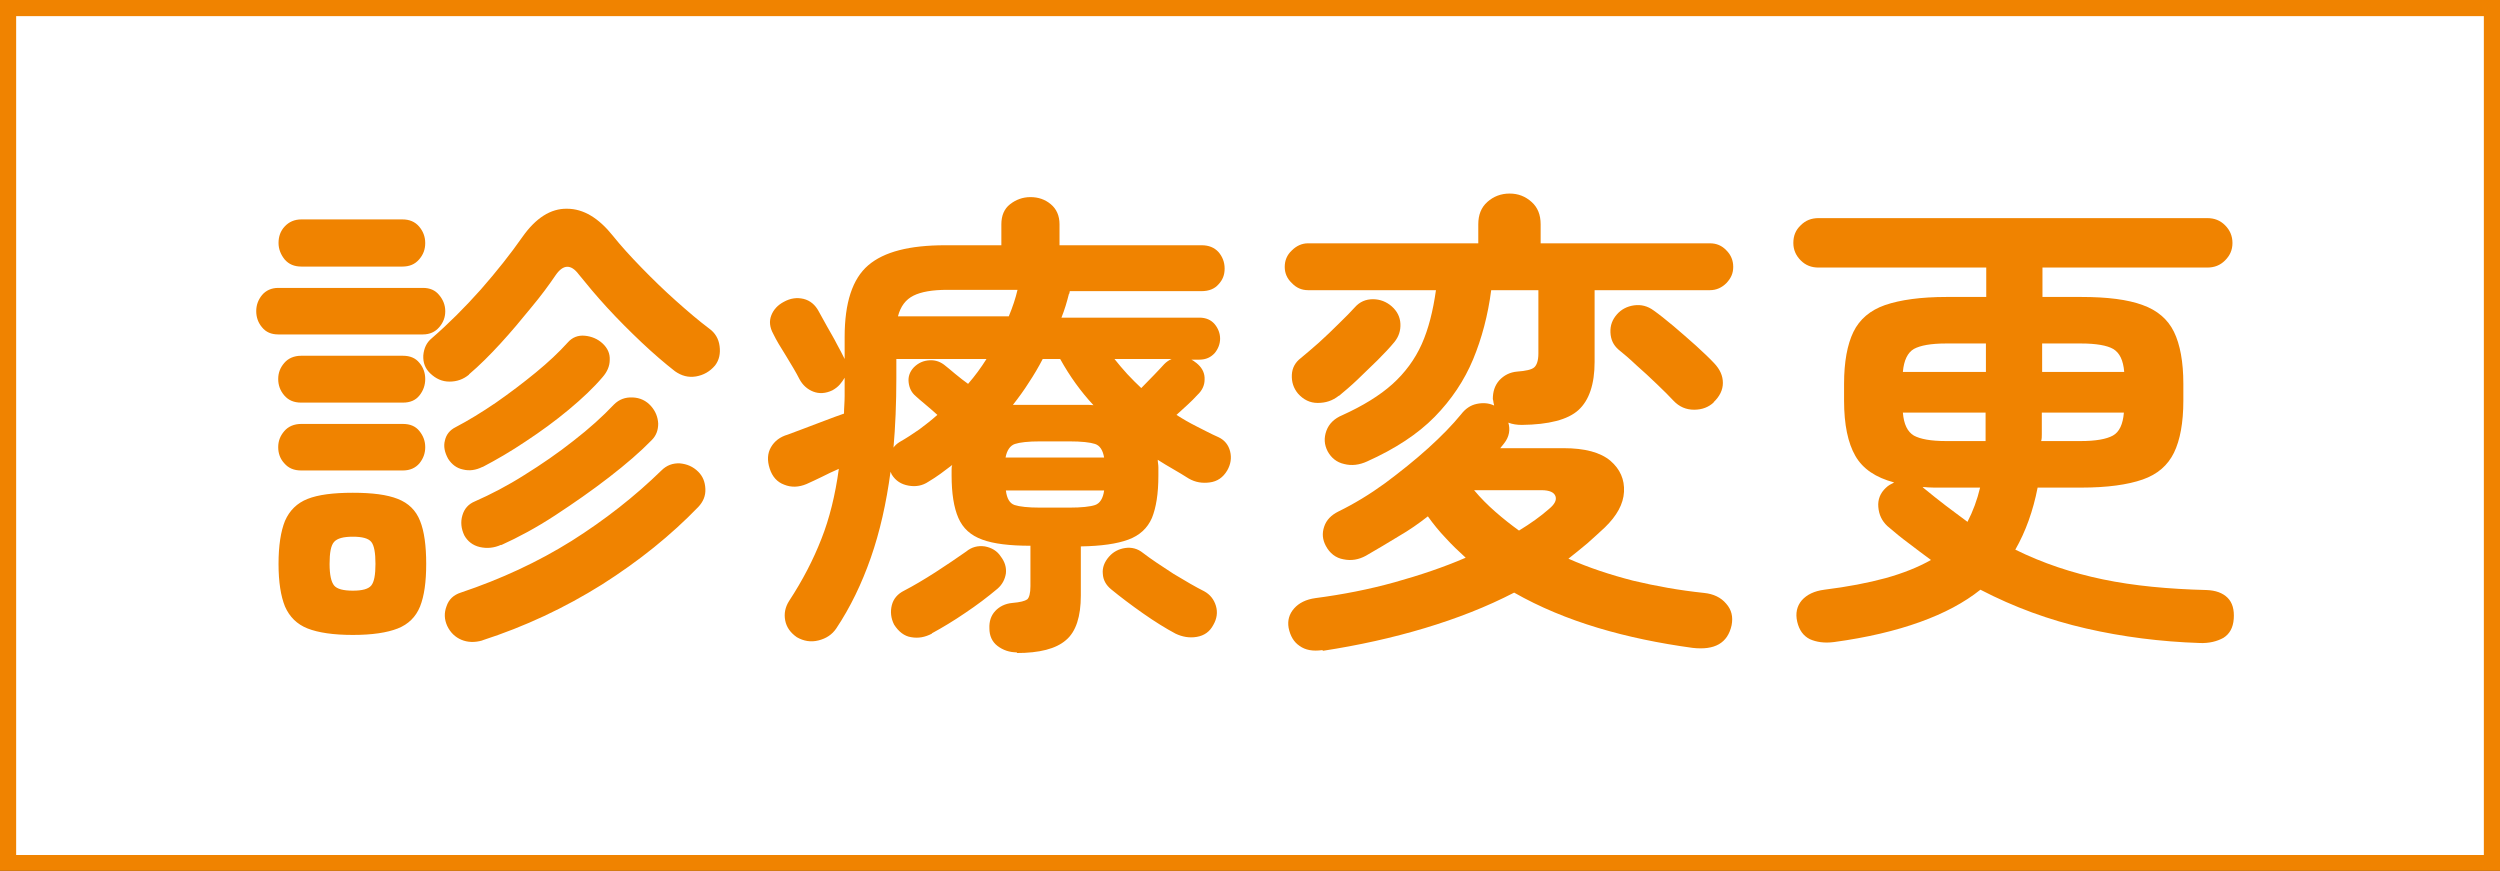
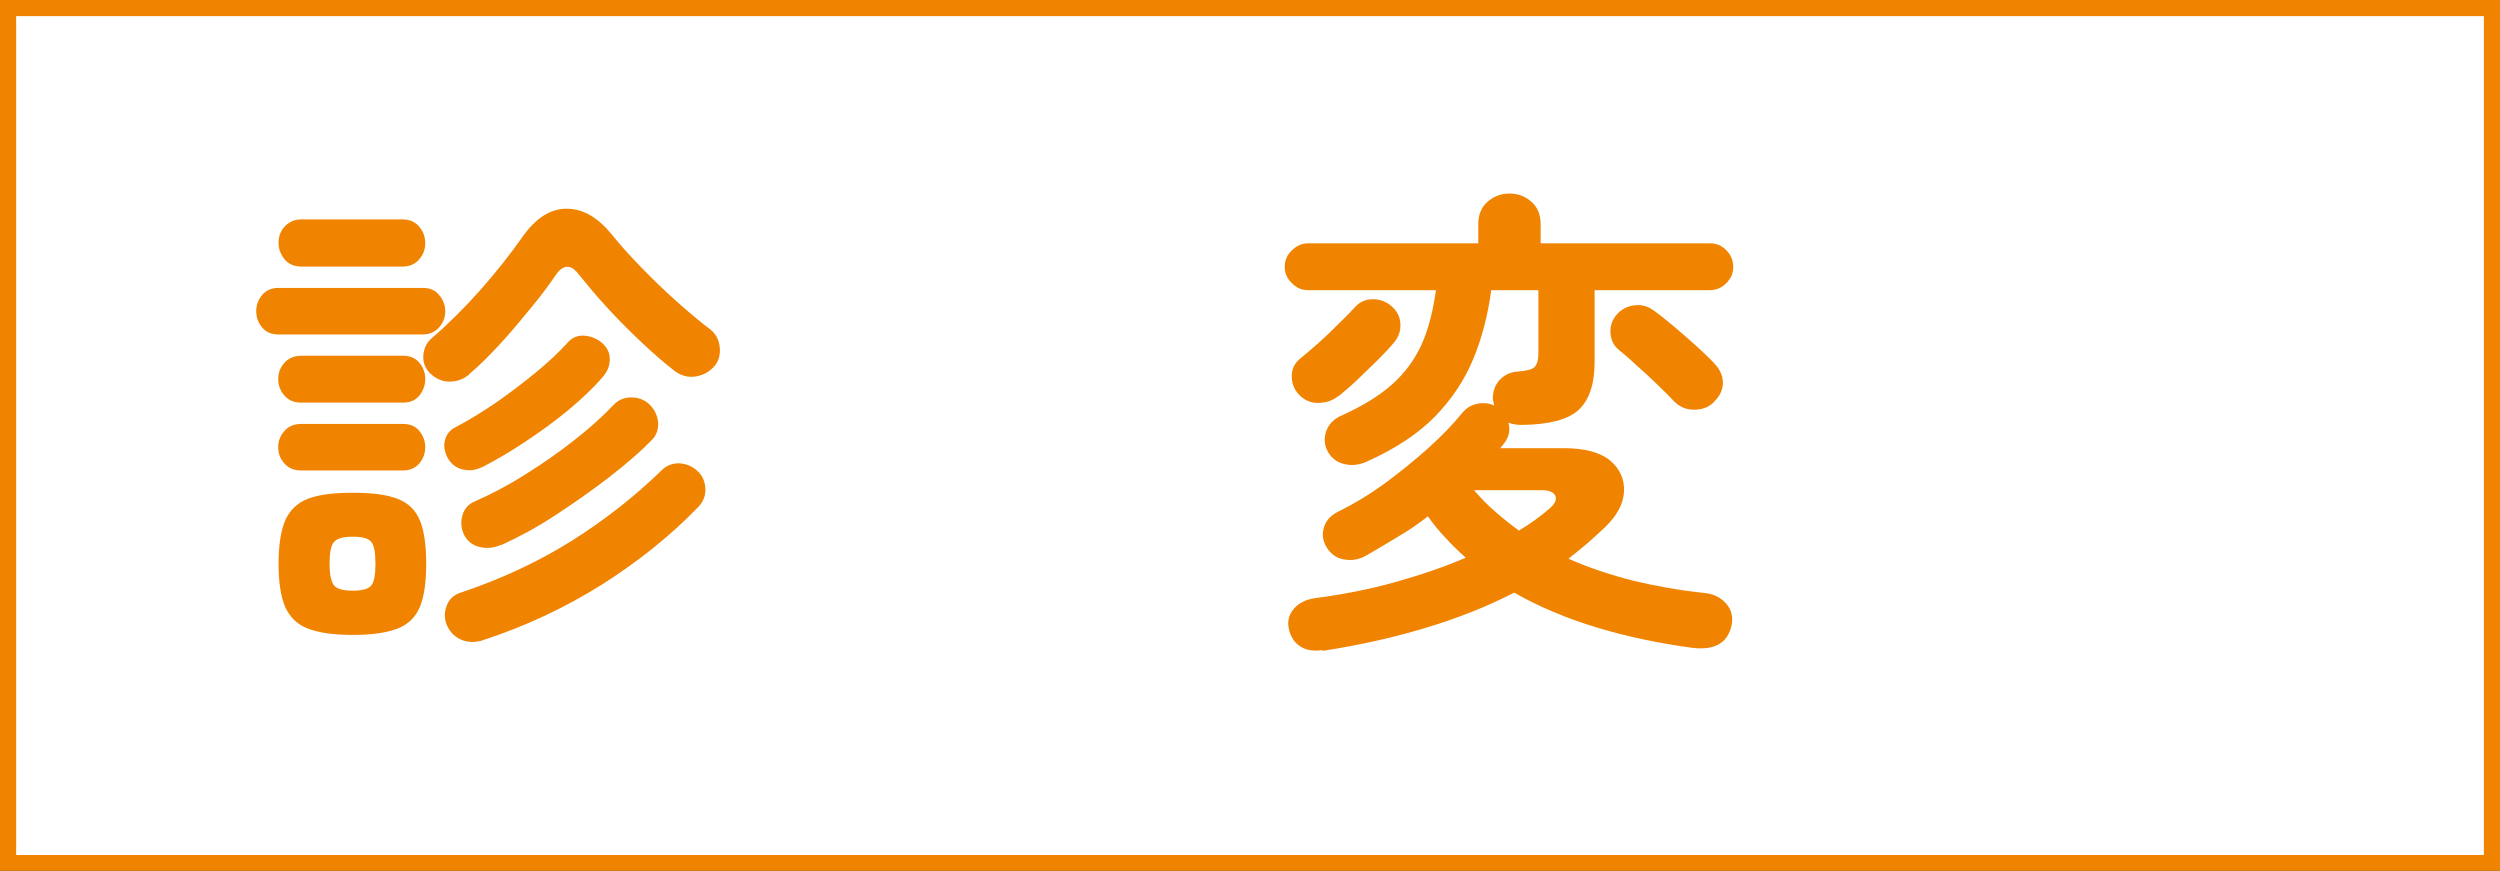
<svg xmlns="http://www.w3.org/2000/svg" id="_レイヤー_2" viewBox="0 0 77.37 26.95">
  <rect x="0" y="0" width="77.37" height="26.95" fill="#333333" stroke="none" />
  <defs>
    <style>.cls-1{fill:#f08300;}.cls-2{fill:#fff;stroke:#f08300;stroke-miterlimit:10;stroke-width:.5px;}</style>
  </defs>
  <g id="PC">
    <g>
      <rect class="cls-2" x=".25" y=".25" width="76.87" height="26.46" />
      <g>
        <path class="cls-1" d="M8.61,10.35c-.21,0-.38-.07-.5-.22-.12-.14-.18-.31-.18-.5s.06-.35,.18-.5c.12-.14,.29-.22,.5-.22h4.48c.21,0,.38,.07,.5,.22,.12,.14,.19,.31,.19,.5s-.06,.35-.19,.5c-.12,.14-.29,.22-.5,.22h-4.48Zm.71,2.11c-.22,0-.39-.07-.52-.22-.13-.15-.19-.32-.19-.51s.06-.35,.19-.5c.12-.14,.3-.22,.52-.22h3.15c.22,0,.39,.07,.51,.22,.12,.14,.18,.31,.18,.5s-.06,.36-.18,.51-.29,.22-.51,.22h-3.15Zm0,2.1c-.22,0-.39-.07-.52-.22-.13-.14-.19-.31-.19-.5s.06-.35,.19-.5c.12-.14,.3-.22,.52-.22h3.15c.22,0,.39,.07,.51,.22s.18,.31,.18,.5-.06,.35-.18,.5c-.12,.14-.29,.22-.51,.22h-3.15Zm.01-6.31c-.22,0-.39-.07-.52-.22-.12-.15-.19-.32-.19-.51,0-.2,.06-.37,.19-.51s.3-.22,.52-.22h3.12c.22,0,.39,.07,.52,.22,.12,.14,.19,.31,.19,.51s-.06,.36-.19,.51c-.13,.15-.3,.22-.52,.22h-3.12Zm1.59,11.4c-.6,0-1.07-.07-1.4-.2-.33-.13-.56-.36-.7-.68-.13-.32-.2-.76-.2-1.32s.07-1.01,.2-1.33c.14-.32,.37-.55,.7-.68,.33-.13,.79-.19,1.4-.19s1.06,.06,1.39,.19c.33,.13,.56,.35,.69,.68,.13,.32,.19,.77,.19,1.33s-.06,.99-.19,1.32c-.13,.32-.36,.55-.69,.68-.33,.13-.79,.2-1.39,.2Zm0-1.37c.29,0,.48-.05,.57-.16,.09-.11,.13-.33,.13-.67s-.04-.57-.13-.68c-.09-.11-.28-.16-.57-.16s-.48,.05-.58,.16c-.1,.11-.14,.34-.14,.68s.05,.56,.14,.67c.09,.11,.29,.16,.58,.16Zm3.6-6.69c-.18,.15-.38,.22-.61,.22-.23,0-.42-.09-.59-.25-.16-.15-.23-.33-.22-.56,.02-.22,.1-.4,.26-.53,.52-.45,1.02-.95,1.52-1.51,.49-.56,.92-1.1,1.29-1.63,.41-.58,.87-.88,1.38-.87,.51,0,.98,.29,1.42,.84,.24,.3,.53,.62,.88,.98,.35,.36,.7,.7,1.07,1.03,.37,.33,.71,.62,1.03,.86,.18,.13,.29,.31,.32,.54,.03,.23-.01,.43-.14,.6-.16,.19-.36,.3-.59,.34-.24,.04-.45-.02-.65-.16-.32-.25-.67-.55-1.03-.89-.37-.35-.73-.71-1.07-1.08-.34-.37-.63-.72-.88-1.03-.24-.32-.48-.31-.71,.02-.21,.31-.46,.65-.77,1.02-.3,.37-.61,.74-.94,1.1-.33,.36-.65,.68-.98,.96Zm.41,2.86c-.2,.1-.4,.13-.6,.08-.2-.04-.35-.16-.46-.33-.11-.2-.15-.39-.1-.57,.04-.18,.15-.32,.33-.41,.4-.21,.81-.46,1.25-.76,.43-.3,.84-.61,1.23-.93,.39-.32,.72-.63,.99-.93,.14-.16,.32-.23,.53-.21s.4,.1,.55,.24c.16,.15,.23,.32,.22,.51,0,.19-.08,.37-.22,.53-.28,.33-.63,.66-1.05,1.01s-.86,.67-1.33,.98c-.46,.31-.91,.57-1.33,.79Zm0,5.37c-.24,.07-.46,.06-.65-.02s-.34-.22-.44-.43c-.09-.2-.1-.4-.02-.61,.07-.21,.22-.35,.44-.42,1.25-.42,2.39-.95,3.43-1.6,1.03-.65,1.96-1.38,2.78-2.18,.16-.16,.35-.23,.57-.22,.22,.02,.41,.1,.57,.26,.14,.14,.21,.31,.22,.53s-.07,.4-.22,.56c-.84,.87-1.83,1.67-2.98,2.4-1.15,.72-2.38,1.3-3.71,1.73Zm.58-2.96c-.22,.1-.44,.12-.66,.07-.22-.05-.38-.18-.48-.36-.1-.21-.12-.42-.06-.62,.06-.21,.19-.35,.38-.43,.5-.22,1.02-.49,1.54-.82,.53-.33,1.04-.68,1.52-1.06,.49-.38,.9-.75,1.25-1.12,.16-.16,.35-.23,.58-.22,.23,.01,.42,.1,.57,.27,.14,.16,.21,.34,.22,.54,0,.2-.06,.37-.2,.51-.35,.36-.79,.74-1.32,1.15-.53,.41-1.09,.8-1.67,1.18s-1.14,.68-1.67,.92Z" />
-         <path class="cls-1" d="M31.48,20.19c-.24,0-.44-.07-.61-.2-.17-.13-.25-.32-.25-.54-.01-.22,.05-.4,.18-.54,.13-.14,.31-.23,.53-.25,.24-.02,.39-.06,.46-.11,.06-.05,.1-.19,.1-.41v-1.25c-.64,0-1.14-.06-1.49-.19-.36-.13-.6-.35-.74-.67-.14-.32-.21-.76-.21-1.32v-.16c0-.06,0-.11,.02-.16l-.36,.27c-.12,.09-.25,.17-.38,.25-.18,.12-.38,.16-.61,.12-.23-.04-.4-.15-.52-.34l-.04-.09c-.13,.97-.33,1.86-.61,2.66-.28,.8-.63,1.53-1.07,2.19-.13,.19-.31,.31-.55,.37s-.46,.02-.67-.1c-.2-.14-.32-.31-.36-.52-.04-.21,0-.41,.12-.6,.42-.64,.75-1.28,1-1.92,.25-.63,.43-1.36,.54-2.17-.18,.08-.36,.16-.53,.25-.17,.08-.33,.16-.47,.22-.24,.1-.47,.11-.69,.02-.22-.08-.37-.25-.45-.5-.08-.25-.07-.47,.04-.66s.28-.32,.52-.39c.11-.04,.27-.1,.48-.18,.21-.08,.43-.16,.66-.25s.43-.16,.6-.22c0-.17,.02-.35,.02-.54v-.57c-.04,.07-.09,.14-.15,.21-.06,.07-.14,.13-.23,.18-.21,.1-.41,.11-.59,.04s-.33-.2-.43-.39c-.1-.2-.24-.43-.41-.71-.17-.27-.31-.5-.4-.69-.11-.2-.13-.39-.06-.57,.07-.18,.2-.32,.39-.42,.2-.11,.4-.14,.61-.09,.2,.05,.36,.18,.47,.39,.07,.13,.16,.29,.26,.47,.1,.18,.21,.36,.3,.54,.09,.17,.17,.31,.22,.42l.02,.04v-.68c0-1.06,.24-1.8,.73-2.22,.49-.42,1.28-.62,2.38-.62h1.74v-.65c0-.27,.09-.48,.27-.62s.39-.22,.63-.22,.45,.07,.63,.22c.18,.15,.27,.36,.27,.62v.65h4.4c.22,0,.39,.07,.52,.21,.12,.14,.19,.31,.19,.51s-.06,.35-.19,.49c-.12,.14-.3,.21-.52,.21h-4.08s-.01,.02-.01,.04,0,.03-.02,.05c-.06,.24-.13,.48-.23,.73h4.27c.2,0,.36,.07,.47,.2,.11,.13,.17,.29,.17,.45s-.06,.32-.17,.45c-.12,.13-.27,.2-.47,.2h-.25s.08,.04,.11,.07c.03,.02,.07,.05,.1,.08,.14,.13,.21,.29,.2,.47,0,.18-.08,.34-.22,.47-.09,.1-.19,.2-.31,.31-.12,.11-.23,.21-.34,.31,.2,.13,.41,.25,.63,.36,.22,.11,.44,.23,.67,.33,.19,.09,.31,.24,.36,.44,.05,.2,.02,.4-.09,.59-.13,.22-.31,.34-.54,.37s-.44,0-.65-.12c-.16-.1-.32-.2-.48-.29s-.32-.19-.48-.29c0,.07,.02,.15,.02,.23,0,.08,0,.17,0,.26,0,.56-.07,.99-.2,1.31-.14,.32-.38,.54-.73,.67s-.84,.2-1.47,.21v1.52c0,.65-.15,1.12-.46,1.38-.31,.27-.82,.4-1.53,.4Zm-2.64-.58c-.21,.11-.42,.15-.64,.11-.21-.03-.39-.17-.53-.39-.1-.2-.12-.4-.07-.6,.05-.2,.18-.35,.38-.45,.29-.15,.61-.34,.97-.57,.35-.23,.67-.44,.95-.64,.17-.14,.36-.19,.58-.16,.21,.04,.38,.14,.49,.31,.13,.17,.18,.34,.16,.53-.03,.18-.11,.34-.26,.47-.31,.26-.64,.51-1,.75-.35,.24-.7,.45-1.03,.63Zm-1.2-5.74c.05-.08,.12-.14,.2-.19,.21-.12,.41-.25,.61-.39,.19-.14,.38-.29,.56-.45-.12-.11-.25-.22-.38-.33-.14-.11-.23-.2-.29-.25-.13-.11-.2-.25-.22-.43-.02-.18,.04-.33,.16-.46,.14-.14,.3-.21,.49-.22s.35,.05,.5,.18c.05,.04,.15,.12,.29,.24s.28,.22,.4,.31c.21-.24,.4-.5,.57-.77h-2.79v.6c0,.76-.03,1.49-.09,2.17Zm.15-4.08h3.43c.12-.29,.21-.56,.27-.82h-2.17c-.46,0-.81,.06-1.05,.18-.24,.12-.4,.33-.48,.64Zm3.34,4.37h3.04c-.04-.23-.13-.37-.28-.42-.15-.05-.42-.08-.8-.08h-.9c-.37,0-.63,.03-.78,.08-.15,.05-.25,.2-.29,.42Zm1.06,1.55h.9c.38,0,.65-.03,.8-.08,.15-.05,.25-.21,.28-.45h-3.04c.03,.25,.12,.4,.27,.45s.42,.08,.79,.08Zm-.85-3.18c.1,0,.2,0,.3,0,.1,0,.2,0,.3,0h1.67c.08,0,.16,0,.23,.01-.39-.42-.73-.89-1.03-1.43h-.54c-.13,.25-.27,.49-.43,.73-.15,.24-.32,.47-.5,.7Zm5.04,7.08c-.3-.16-.64-.37-1.01-.63s-.7-.51-.98-.74c-.16-.13-.25-.29-.26-.48-.02-.19,.05-.37,.19-.53,.13-.15,.3-.24,.5-.27,.2-.03,.39,.02,.55,.15,.26,.2,.58,.41,.95,.65,.38,.23,.69,.41,.95,.54,.18,.1,.3,.25,.36,.45,.06,.2,.03,.4-.08,.59-.11,.21-.28,.33-.51,.37-.23,.04-.45,0-.66-.1Zm-1.06-7.6c.12-.12,.25-.26,.4-.41s.25-.27,.31-.33c.07-.07,.14-.12,.23-.16h-1.77c.13,.16,.26,.32,.4,.47,.14,.15,.29,.3,.44,.44Z" />
        <path class="cls-1" d="M40.92,20.12c-.29,.04-.52,0-.7-.13-.18-.12-.29-.31-.34-.56-.04-.23,.02-.43,.17-.6s.37-.28,.66-.32c.84-.11,1.66-.27,2.45-.49s1.53-.47,2.2-.76c-.22-.2-.43-.4-.62-.61-.2-.21-.38-.43-.55-.67-.28,.22-.58,.43-.91,.62-.33,.2-.66,.4-1.01,.6-.22,.12-.45,.16-.69,.11-.24-.04-.43-.19-.55-.42-.1-.19-.12-.38-.05-.59s.22-.36,.44-.47c.49-.24,.97-.53,1.45-.88,.47-.35,.92-.71,1.33-1.08,.41-.37,.75-.72,1.02-1.05,.13-.17,.29-.28,.48-.32,.19-.04,.37-.03,.54,.05,0-.04-.02-.07-.02-.1s-.01-.06-.02-.1c0-.23,.06-.42,.2-.58,.15-.16,.33-.25,.55-.27,.27-.02,.45-.06,.53-.13s.13-.21,.13-.43v-1.96h-1.46c-.1,.77-.29,1.49-.56,2.14-.27,.65-.67,1.25-1.19,1.78s-1.22,.99-2.09,1.38c-.24,.11-.48,.14-.71,.08-.23-.05-.4-.19-.51-.39-.11-.21-.12-.42-.04-.64,.08-.22,.25-.38,.49-.48,.64-.29,1.16-.61,1.55-.96,.39-.35,.7-.77,.91-1.24s.35-1.03,.44-1.67h-3.96c-.19,0-.36-.07-.5-.22-.15-.14-.22-.31-.22-.5,0-.2,.07-.37,.22-.51,.14-.14,.31-.22,.5-.22h5.27v-.59c0-.29,.09-.52,.28-.69,.19-.17,.42-.26,.69-.26s.49,.09,.68,.26c.19,.17,.28,.4,.28,.69v.59h5.24c.2,0,.37,.07,.51,.22,.14,.14,.21,.31,.21,.51s-.07,.35-.21,.5c-.14,.14-.31,.22-.51,.22h-3.57v2.22c0,.69-.17,1.19-.5,1.49s-.92,.45-1.75,.46c-.15,0-.29-.02-.42-.07,.03,.1,.04,.21,.02,.32-.02,.11-.07,.22-.15,.32l-.12,.15h1.96c.66,0,1.14,.13,1.45,.39,.3,.26,.44,.58,.42,.96-.02,.38-.22,.74-.59,1.1-.18,.17-.36,.33-.55,.5-.19,.16-.39,.32-.58,.47,.63,.28,1.3,.5,2,.68,.71,.17,1.44,.3,2.2,.38,.29,.03,.52,.14,.68,.33,.17,.19,.22,.41,.17,.67-.12,.55-.52,.78-1.21,.7-1.02-.14-2-.34-2.93-.62s-1.8-.64-2.59-1.09c-.85,.44-1.77,.8-2.77,1.1-1,.3-2.04,.53-3.14,.7Zm.51-7.87c-.19,.15-.4,.22-.65,.22-.24,0-.44-.1-.61-.29-.14-.17-.2-.36-.19-.58,.01-.22,.11-.39,.28-.52,.15-.12,.33-.28,.55-.47,.21-.19,.42-.39,.63-.6,.21-.2,.37-.37,.49-.5,.15-.17,.34-.25,.56-.25s.42,.08,.58,.22c.17,.15,.26,.33,.27,.54,.01,.21-.05,.4-.19,.57-.14,.17-.31,.35-.52,.56-.21,.2-.41,.4-.62,.6s-.4,.36-.57,.5Zm5.58,4.17c.36-.22,.67-.44,.93-.67,.17-.14,.24-.27,.2-.39s-.18-.19-.44-.19h-2.08c.2,.24,.42,.46,.66,.67,.24,.21,.48,.4,.73,.58Zm6.03-3.97c-.16,.15-.36,.23-.61,.23s-.46-.09-.64-.28c-.13-.14-.3-.31-.51-.51-.21-.2-.42-.4-.64-.59-.21-.2-.4-.36-.55-.48-.16-.14-.24-.31-.25-.53s.06-.4,.2-.56c.14-.16,.32-.25,.53-.28,.22-.03,.42,.02,.61,.16,.17,.12,.37,.28,.61,.48,.23,.2,.47,.4,.7,.61,.23,.21,.42,.39,.56,.54,.18,.19,.27,.39,.27,.61s-.1,.42-.29,.6Z" />
-         <path class="cls-1" d="M68.08,19.9c-1.21-.04-2.39-.19-3.52-.45-1.14-.26-2.23-.66-3.27-1.2-.5,.4-1.12,.73-1.87,1s-1.63,.48-2.66,.62c-.3,.04-.55,0-.75-.09-.2-.1-.33-.28-.39-.54-.06-.26-.01-.48,.14-.66,.16-.18,.39-.29,.7-.33,.72-.09,1.35-.21,1.9-.36,.54-.15,1.01-.34,1.4-.56-.23-.17-.46-.34-.68-.51-.23-.17-.45-.35-.67-.54-.17-.16-.26-.35-.28-.59-.02-.23,.06-.43,.23-.59,.04-.04,.08-.07,.13-.1,.05-.02,.09-.05,.13-.07-.57-.15-.97-.42-1.2-.82s-.35-.97-.35-1.71v-.52c0-.68,.1-1.22,.29-1.61,.19-.39,.52-.67,.98-.83,.47-.16,1.1-.25,1.9-.25h1.23v-.91h-5.19c-.22,0-.4-.07-.55-.22-.15-.15-.23-.33-.23-.54,0-.22,.07-.4,.23-.55,.15-.15,.33-.22,.55-.22h12.03c.22,0,.4,.07,.55,.22,.15,.15,.23,.33,.23,.55s-.08,.39-.23,.54c-.15,.15-.33,.22-.55,.22h-5.1v.91h1.2c.81,0,1.44,.08,1.9,.25,.45,.16,.78,.44,.97,.83,.19,.39,.29,.93,.29,1.61v.52c0,.68-.1,1.22-.29,1.61s-.51,.67-.97,.83c-.46,.16-1.09,.25-1.9,.25h-1.35c-.14,.72-.37,1.36-.69,1.92,.85,.42,1.75,.72,2.71,.92s2.03,.3,3.21,.33c.28,.01,.5,.09,.65,.24,.15,.15,.21,.37,.19,.65-.02,.28-.13,.47-.32,.59-.2,.11-.44,.17-.73,.16Zm-9.18-8.39h2.56v-.88h-1.23c-.47,0-.8,.06-1,.17-.19,.11-.31,.35-.34,.71Zm1.33,2.14h1.22c0-.07,0-.14,0-.21,0-.07,0-.14,0-.21v-.46h-2.56c.03,.36,.14,.59,.34,.71,.2,.11,.53,.17,1,.17Zm.66,2.5c.17-.33,.3-.68,.39-1.06h-1.05c-.13,0-.26,0-.38,0-.12,0-.24-.01-.35-.02l.04,.04c.23,.19,.46,.37,.68,.54,.23,.17,.45,.34,.67,.5Zm2.29-2.5h1.21c.47,0,.8-.06,1-.17,.2-.11,.31-.35,.34-.71h-2.54v.67c0,.07,0,.14-.02,.21Zm.02-2.14h2.54c-.03-.36-.14-.59-.34-.71-.19-.11-.53-.17-1-.17h-1.2v.88Z" />
      </g>
    </g>
  </g>
</svg>